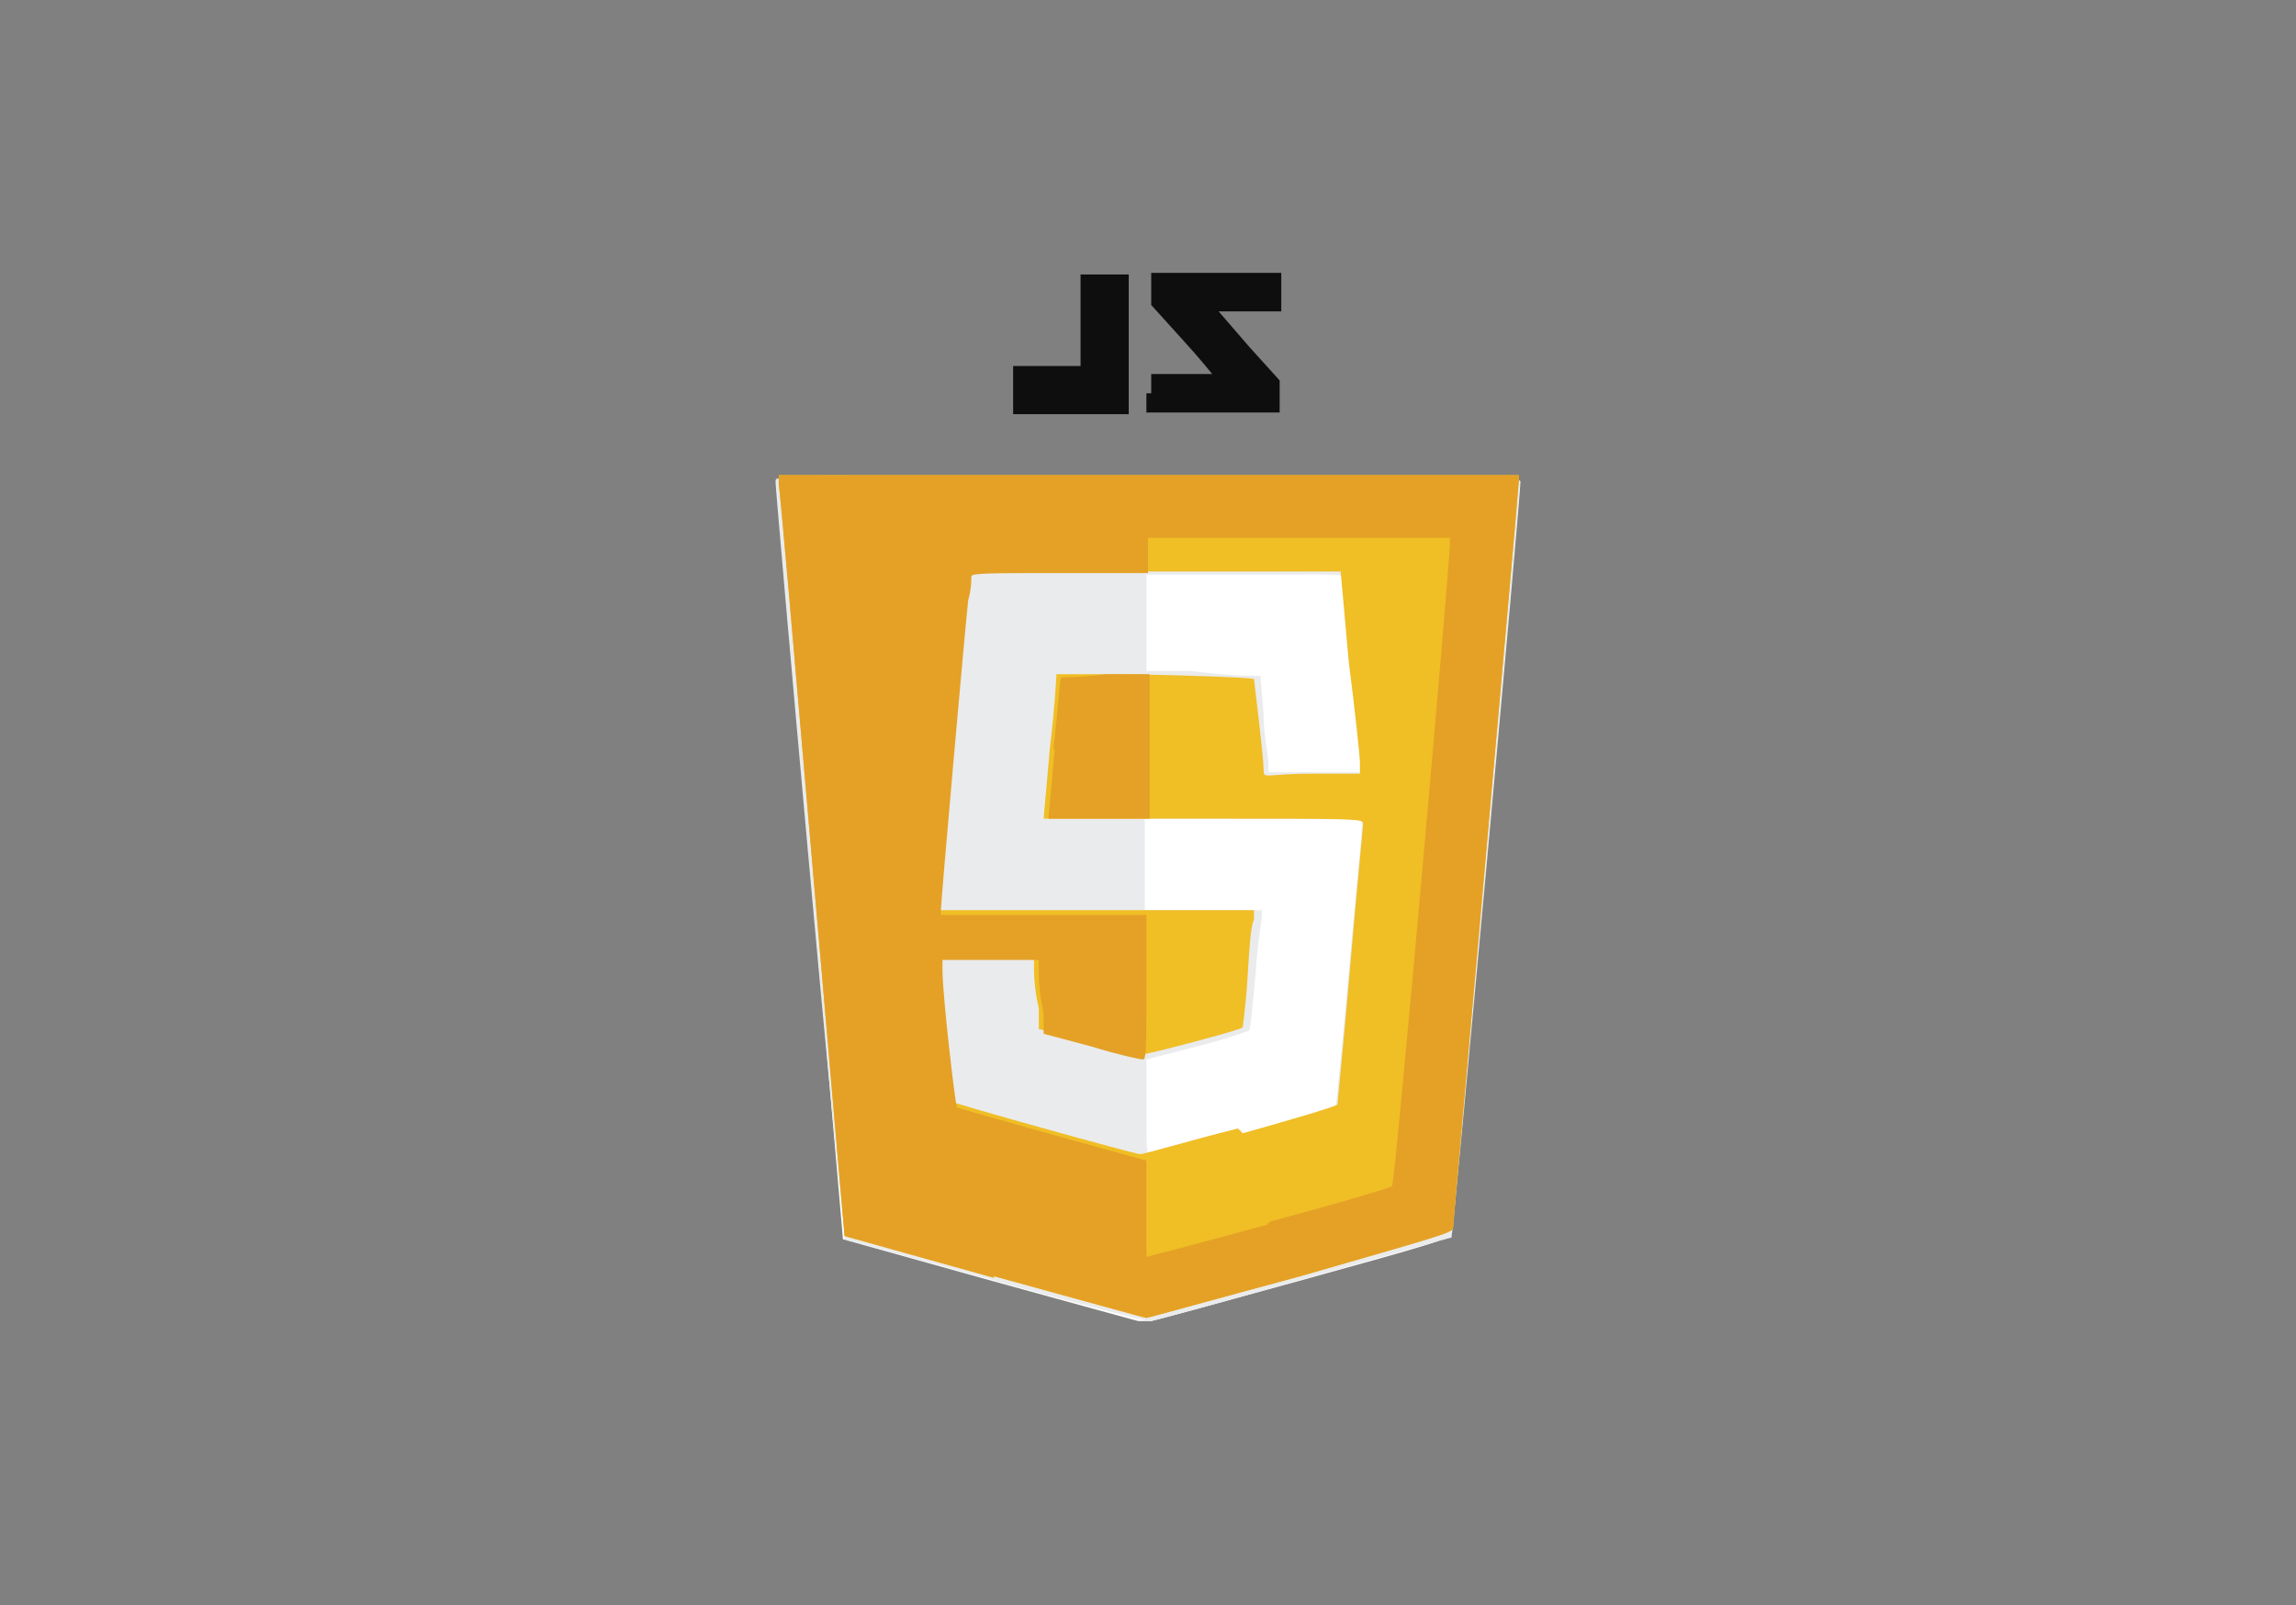
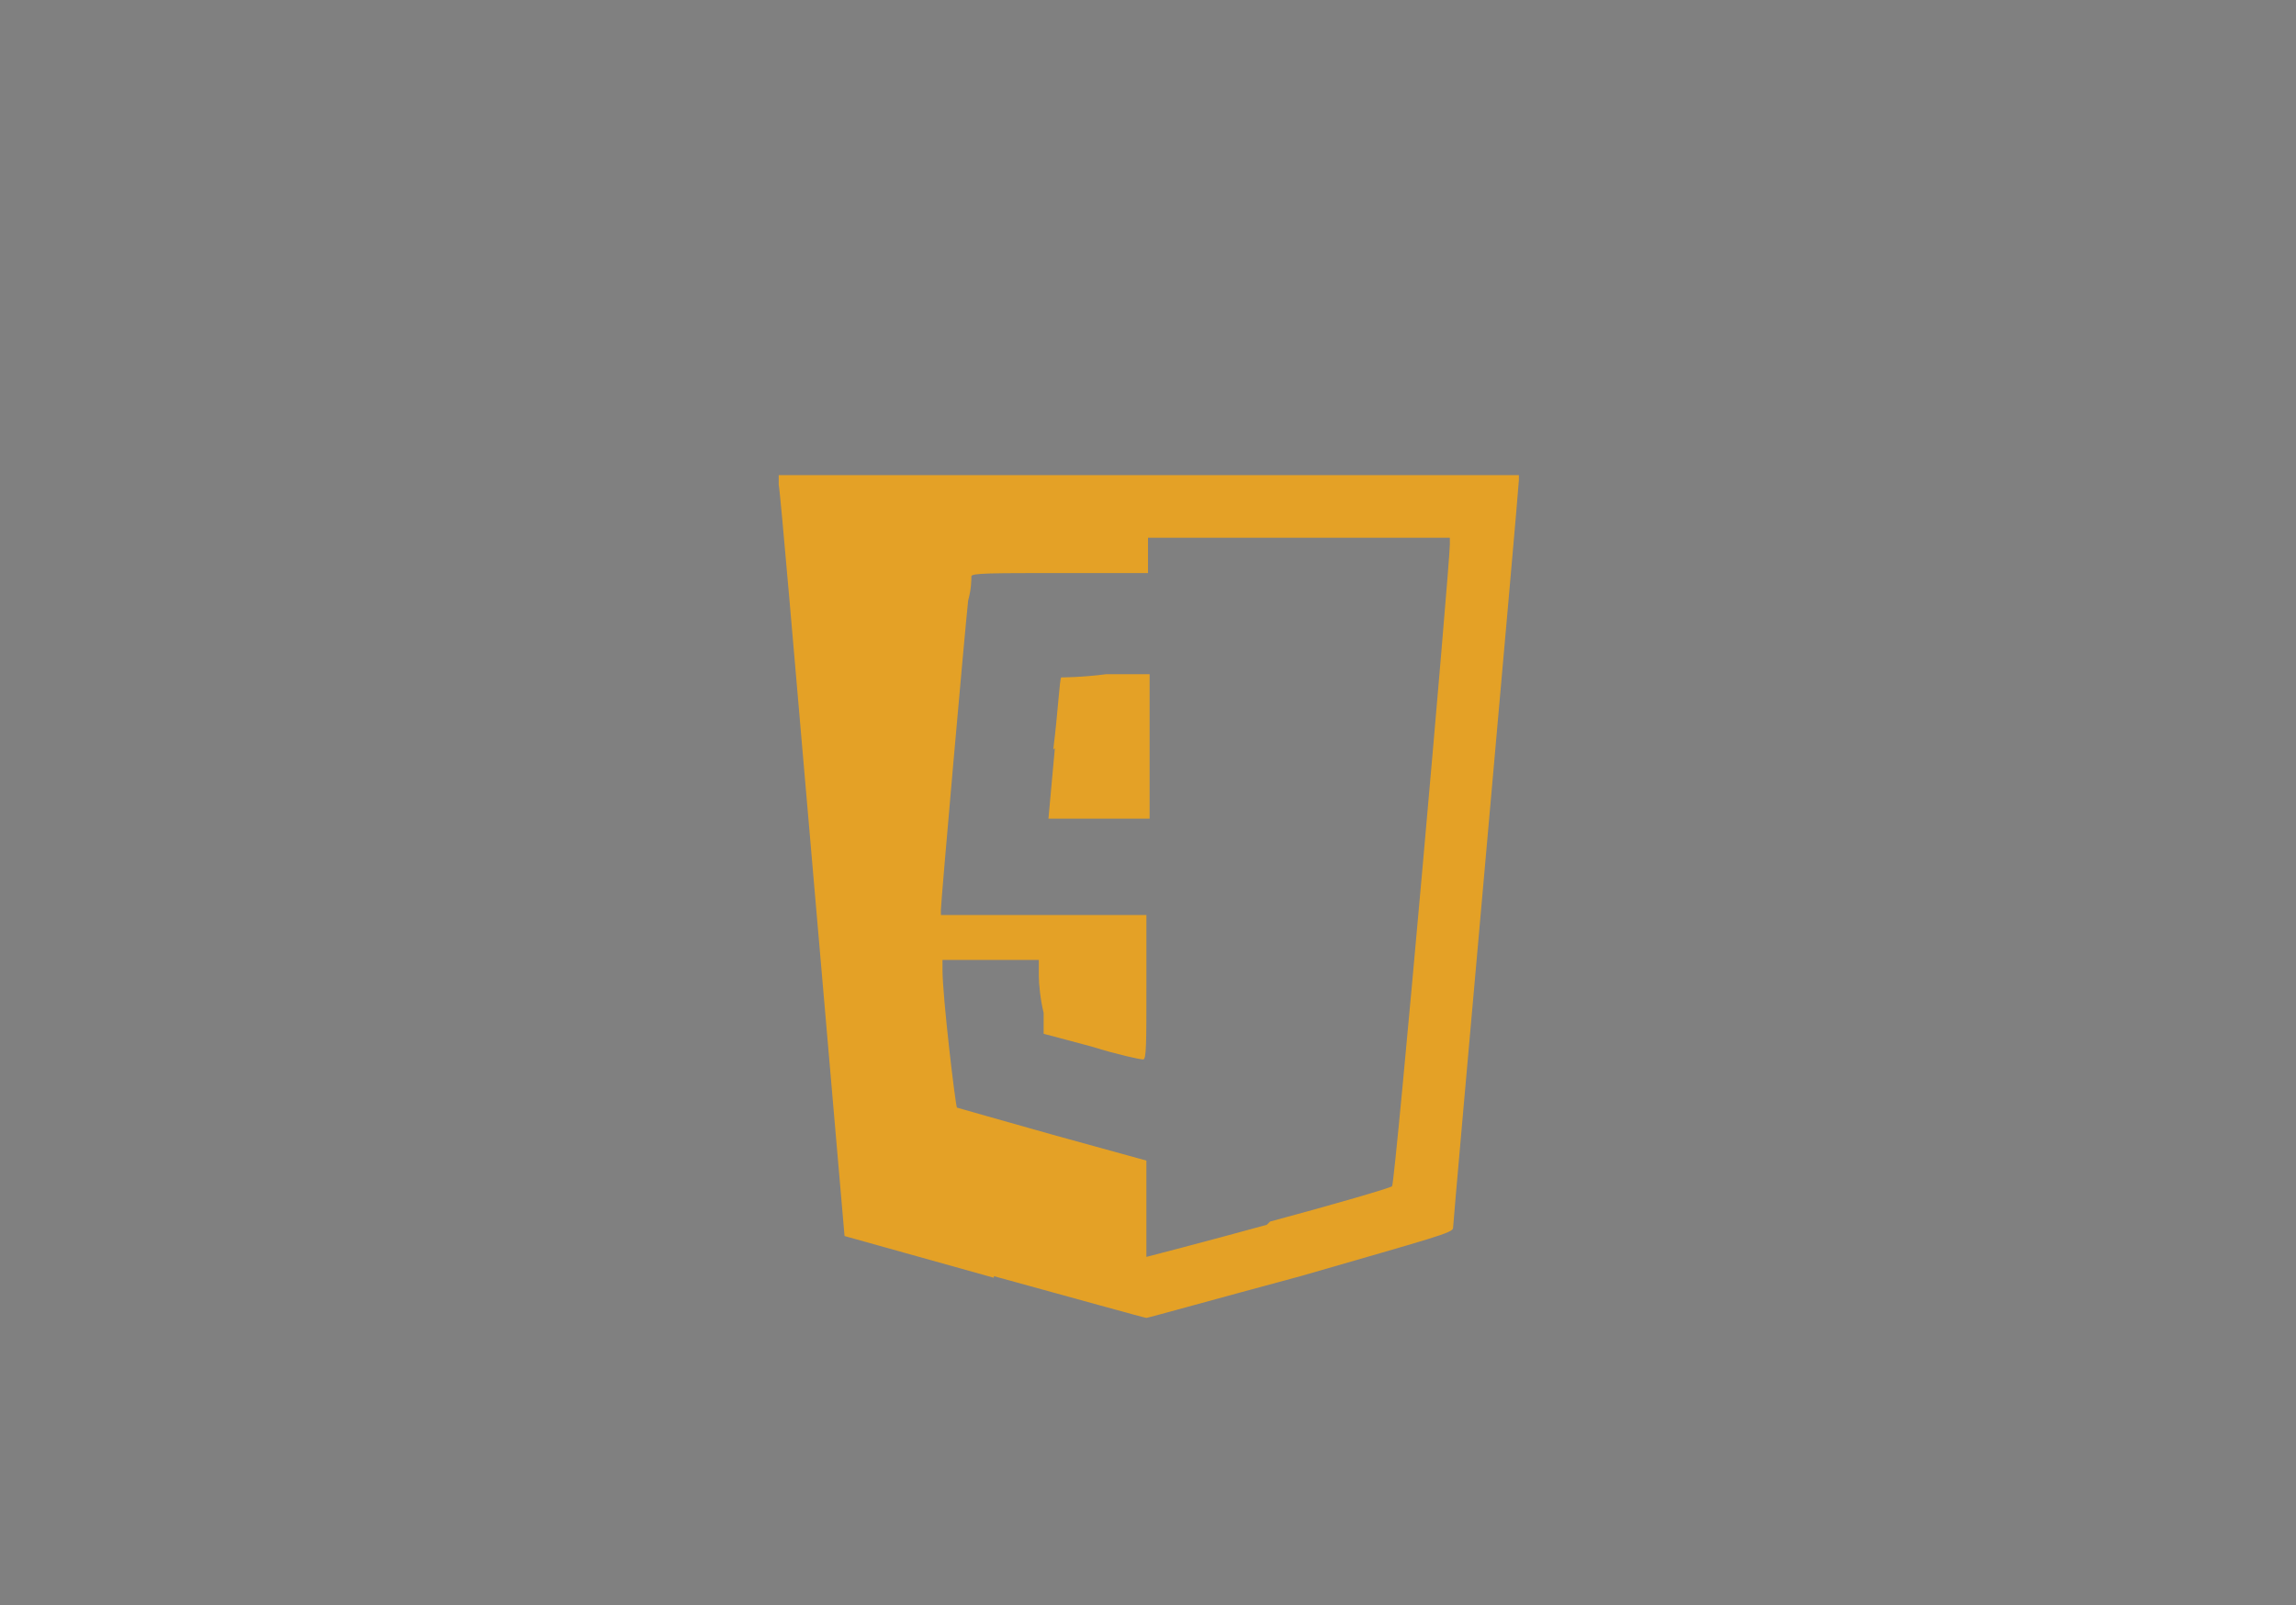
<svg xmlns="http://www.w3.org/2000/svg" width="143" height="100" version="1.1" viewBox="0 0 143 100">
  <rect x="0" y="0" width="143" height="100" fill="#808080" stroke="none" />
  <defs>
    <style>
      .cls-1 {
        fill: none;
      }

      .cls-2 {
        fill: #e4a126;
      }

      .cls-3 {
        fill: #eaebec;
      }

      .cls-4 {
        fill: #fff;
      }

      .cls-5 {
        fill: #f0be25;
      }

      .cls-6 {
        clip-path: url(#clippath);
      }

      .cls-7 {
        fill: #0e0e0f;
      }
    </style>
    <clipPath id="clippath">
      <rect class="cls-1" x="48.3" y="17" width="46.5" height="65.3" />
    </clipPath>
  </defs>
  <g>
    <g id="Layer_1">
      <g id="Layer_1-2" data-name="Layer_1">
        <g class="cls-6">
          <g>
-             <path class="cls-4" d="M48.4,29.8v.6c0,.3.9,11,2.1,23.7l2,23.1,9.3,2.6c5.1,1.4,9.4,2.6,9.5,2.6s4.5-1.2,9.6-2.6c8.3-2.3,9.4-2.6,9.5-3,0-.4,4.1-46.1,4.1-46.6v-.3h-46.2Z" />
-             <path class="cls-3" d="M62,79.8l-9.4-2.6v-.7c-.3-.6-4.3-45.9-4.3-46.5s2.4-.3,23.2-.3,23.2,0,23.2.3c0,1.1-4.2,47-4.3,47.1-.2,0-18.2,5.2-18.8,5.2-.2,0-4.6-1.1-9.6-2.5ZM77.4,70.6c3.1-.8,5.7-1.6,5.8-1.7,0,0,.4-3.8.8-8.3s.8-8.4.8-8.9v-.7c0,0-6.7,0-6.7,0h-6.8v5.7h7.3v.3c0,.2-.3,1.9-.4,3.7-.2,1.9-.3,3.4-.4,3.5,0,0-1.6.6-3.3,1l-3.1.8v3c0,2,0,3,.2,3s2.7-.7,5.9-1.6h-.3ZM84.8,47.5c0-.8-1-11-1-11.4s-.5-.3-6.2-.3h-6.2v6h2.8c1.5.2,3.1.3,3.5.3h.8c0,0,.2,2.4.2,2.4,0,1.3.3,2.6.3,3v.6h5.8v-.7Z" />
-             <path class="cls-5" d="M61.9,79.6l-9.3-2.6-2-23.1c-1.1-12.7-2-23.3-2.1-23.7v-.6h46.1v.3c0,.5-4.1,46.2-4.1,46.6,0,.3-1.2.6-9.5,3-5.2,1.4-9.5,2.6-9.6,2.6s-4.4-1.2-9.5-2.6h0ZM77.4,70.6c3.2-.9,5.9-1.7,5.9-1.8s.4-4,.8-8.7c.4-4.7.8-8.6.8-8.8,0-.3-.5-.3-9.9-.3h-10l.4-4.5c.3-2.4.4-4.5.4-4.5,0,0,1.4,0,3.2,0,3,0,9,.2,9.1.3,0,0,.6,4.9.6,5.6s0,.3,3,.3h3v-.7c0-.3-.3-3.2-.7-6.3l-.5-5.6h-11.7c-9.3,0-11.7,0-11.7,0s0,.8-.2,1.5c-.2,1.8-1.7,18.8-1.7,19.3v.3h19.9v.6c-.2.3-.3,1.9-.4,3.6s-.3,3-.3,3.1c-.2.2-6,1.7-6.3,1.7s-1.7-.3-3.4-.8l-3-.8v-1.3c-.2-.8-.3-1.8-.3-2.3v-1h-6v.6c0,1.1.8,8.4.8,8.5s11.5,3.3,11.8,3.3,2.9-.8,6.1-1.6Z" />
            <path class="cls-2" d="M61.9,79.6l-9.3-2.6-2-23.1c-1.1-12.7-2-23.3-2.1-23.7v-.6h46.1v.3c0,.5-4.1,46.2-4.1,46.6,0,.3-1.2.6-9.5,3-5.2,1.4-9.5,2.6-9.6,2.6s-4.4-1.2-9.5-2.6h0ZM79.1,76.1c4.1-1.1,7.5-2.1,7.6-2.2.2-.2,3.6-38.7,3.6-40v-.4h-18.8v2.2h-5.5c-4.2,0-5.5,0-5.5.2s0,.8-.2,1.5c-.2,1.8-1.7,18.8-1.7,19.3v.3h12.8v4.5c0,3.5,0,4.5-.2,4.5s-1.6-.3-3.2-.8l-3-.8v-1.3c-.2-.8-.3-1.8-.3-2.3v-1h-6v.6c0,1.7.8,8.4.9,8.6,0,0,2.8.8,6,1.7l5.8,1.6v3c0,1.6,0,3,0,3s3.5-.9,7.5-2h0ZM65.6,46.7c.3-2.4.4-4.5.5-4.5,0,0,1.3,0,2.8-.2h2.7v9h-6.3l.4-4.4h0Z" />
-             <path class="cls-7" d="M63.1,24.3v-1.5h4.2v-5.7h3v8.7h-7.2v-1.5h0ZM71.7,24.5v-1.2h1.9c1.1,0,1.9,0,1.9,0s-.8-1-1.9-2.2l-1.9-2.1v-2h8.1v2.4h-3.9c0,0,1.9,2.2,1.9,2.2l1.9,2.1v2h-8.3v-1.2h.2Z" />
          </g>
        </g>
      </g>
    </g>
  </g>
</svg>